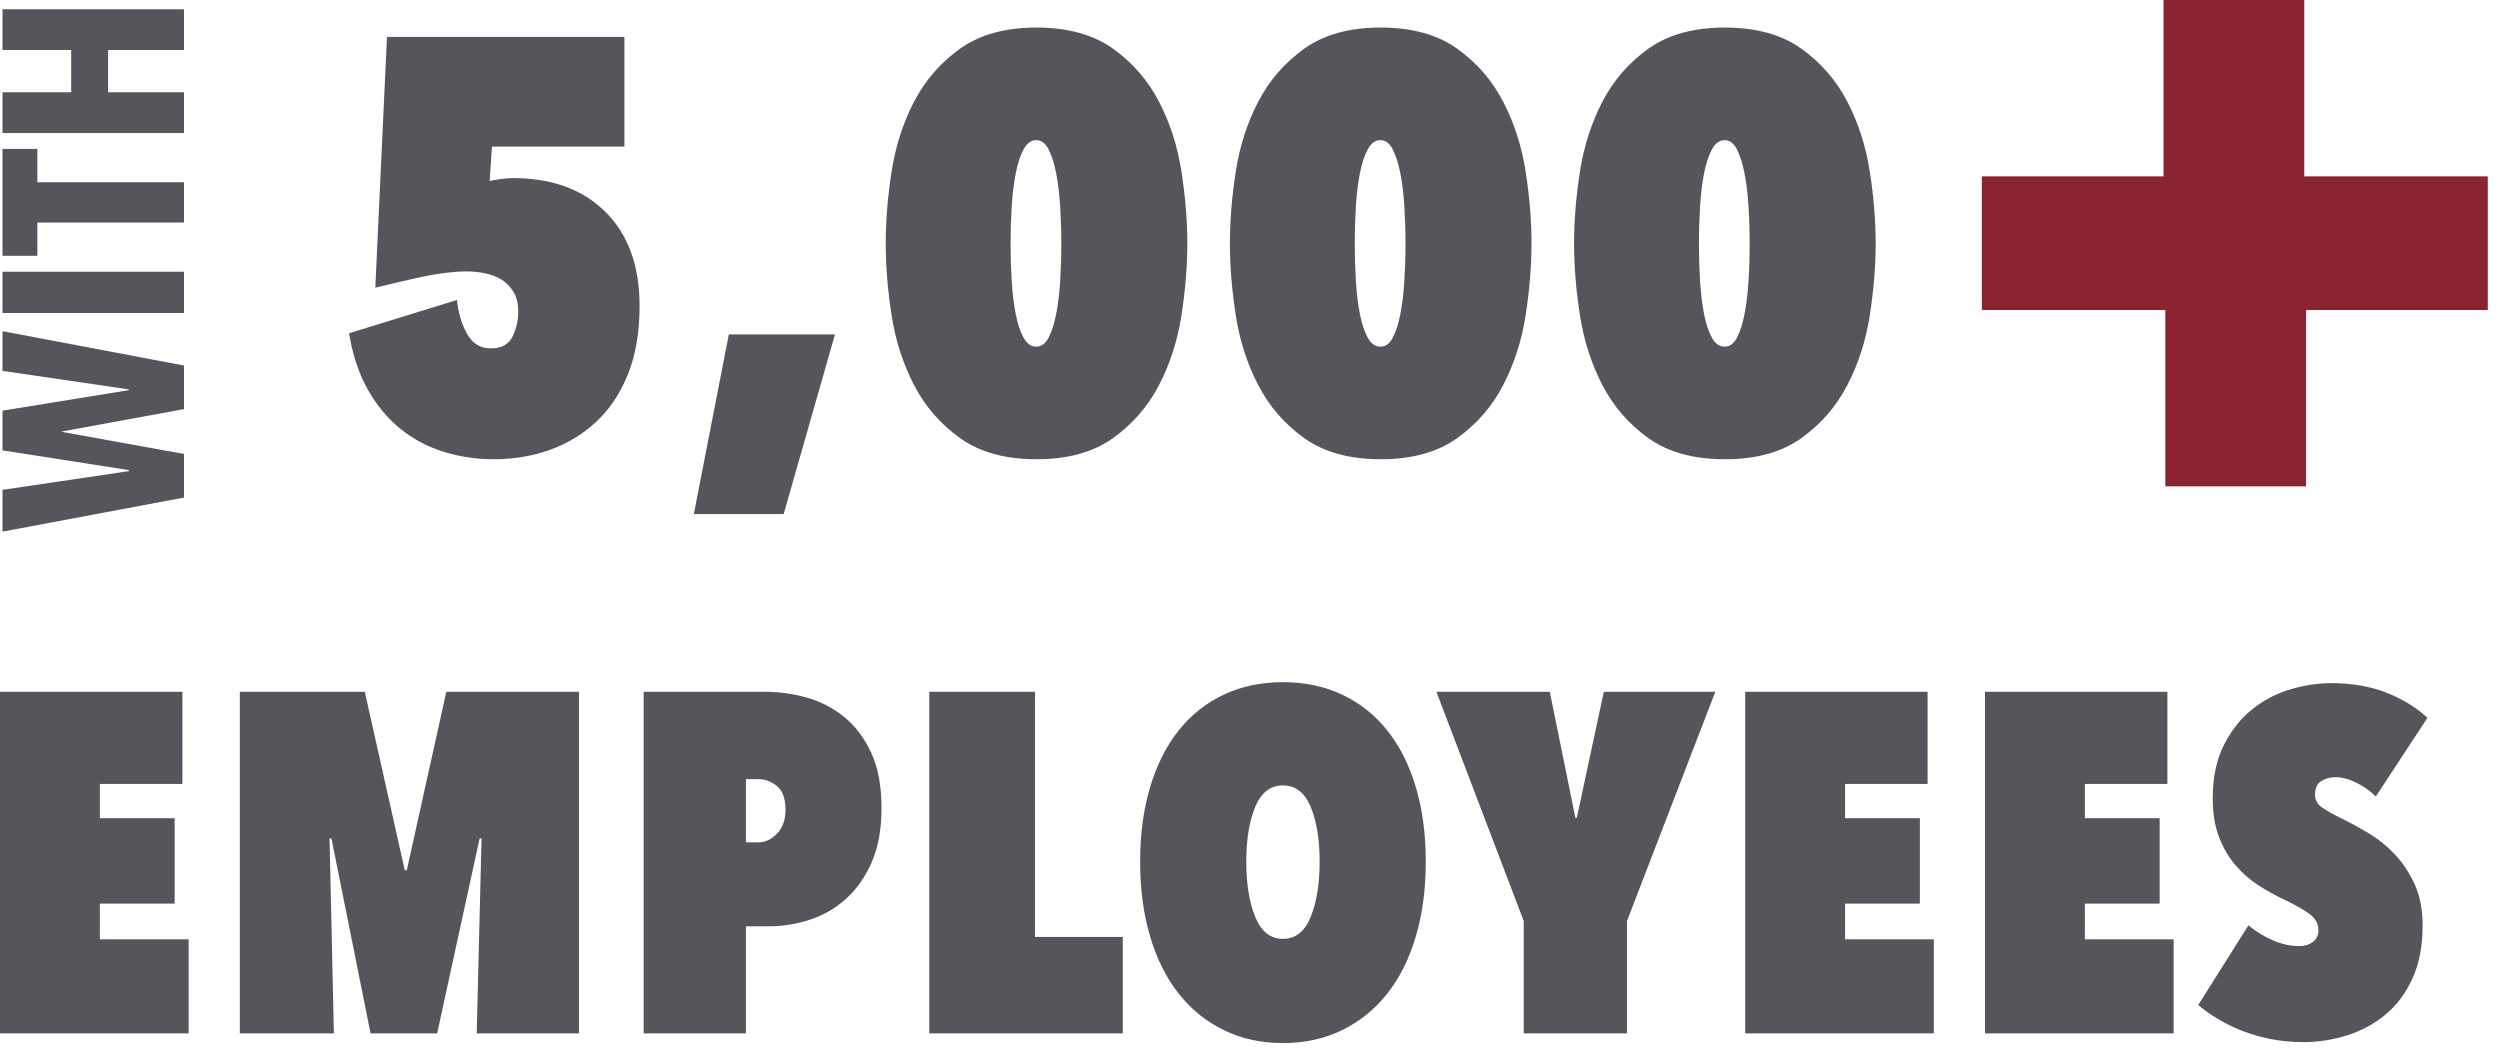
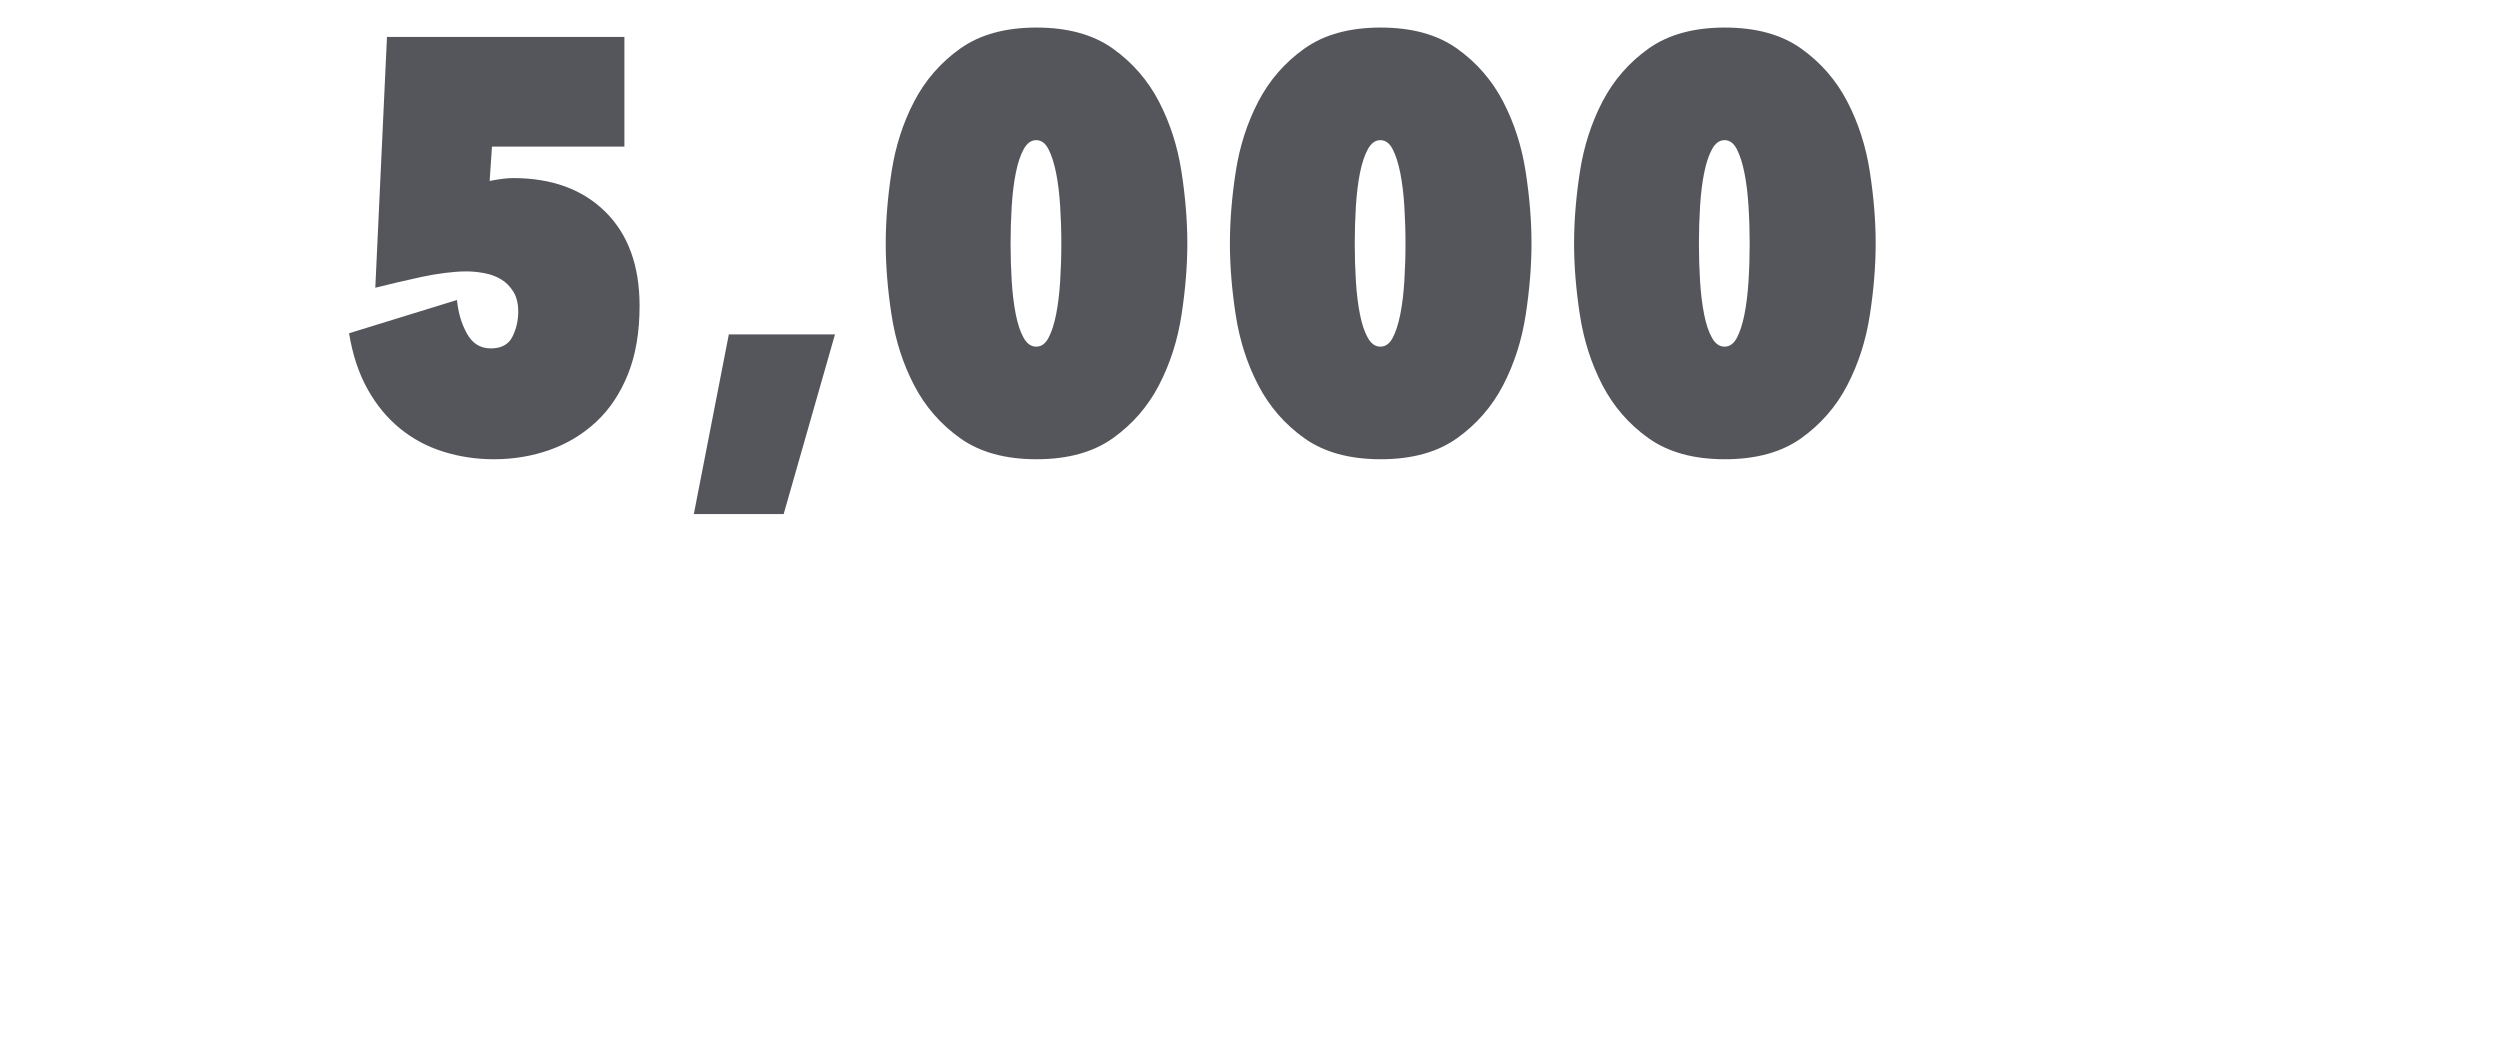
<svg xmlns="http://www.w3.org/2000/svg" width="100%" height="100%" viewBox="0 0 130 55" xml:space="preserve" style="fill-rule:evenodd;clip-rule:evenodd;stroke-linejoin:round;stroke-miterlimit:2;">
-   <path d="M112.504,0l0,9.171l-9.449,0l0,6.948l9.542,0l0,9.172l7.318,0l0,-9.172l9.45,0l0,-6.948l-9.543,0l0,-9.171l-7.318,0Z" style="fill:#8a2432;fill-rule:nonzero;" />
-   <path d="M0.13,0.481l0,2.119l3.572,0l0,2.199l-3.572,0l0,2.12l9.437,0l0,-2.12l-3.945,0l0,-2.199l3.945,0l0,-2.119l-9.437,0Zm0,7.264l0,5.558l1.813,0l0,-1.732l7.624,0l0,-2.094l-7.624,0l0,-1.732l-1.813,0Zm0,8.53l9.437,0l0,-2.146l-9.437,0l0,2.146Zm0,3.012l6.572,0.961l0,0.039l-6.572,1.067l0,2.066l6.572,1.026l0,0.053l-6.572,0.973l0,2.173l9.437,-1.772l0,-2.266l-6.331,-1.147l0,-0.026l6.331,-1.16l0,-2.266l-9.437,-1.786l0,2.065Z" style="fill:#54565b;fill-rule:nonzero;" />
-   <path d="M0,53.738l9.81,0l0,-4.893l-4.616,0l0,-1.856l3.889,0l0,-4.441l-3.889,0l0,-1.782l4.29,0l0,-4.792l-9.484,0l0,17.764Zm24.789,0l5.319,0l0,-17.764l-6.9,0l-2.057,9.284l-0.101,0l-2.082,-9.284l-6.498,0l0,17.764l4.892,0l-0.226,-10.136l0.101,0l2.032,10.136l3.462,0l2.208,-10.136l0.101,0l-0.251,10.136Zm15.179,-5.57c0.719,0 1.43,-0.113 2.133,-0.339c0.702,-0.226 1.329,-0.585 1.881,-1.079c0.552,-0.493 1,-1.129 1.343,-1.906c0.342,-0.778 0.514,-1.719 0.514,-2.823c0,-1.154 -0.18,-2.116 -0.539,-2.885c-0.36,-0.77 -0.828,-1.389 -1.405,-1.857c-0.577,-0.468 -1.226,-0.803 -1.945,-1.004c-0.719,-0.2 -1.43,-0.301 -2.133,-0.301l-6.347,0l0,17.764l5.319,0l0,-5.57l1.179,0Zm-0.527,-7.652c0.351,0 0.673,0.122 0.966,0.366c0.293,0.245 0.439,0.653 0.439,1.226c0,0.523 -0.146,0.936 -0.439,1.239c-0.293,0.304 -0.615,0.455 -0.966,0.455l-0.652,0l0,-3.286l0.652,0Zm8.882,13.222l10.061,0l0,-5.018l-4.566,0l0,-12.746l-5.495,0l0,17.764Zm11.479,-5.056c0.342,1.163 0.836,2.154 1.48,2.974c0.644,0.819 1.426,1.455 2.346,1.906c0.919,0.452 1.948,0.678 3.086,0.678c1.137,0 2.166,-0.226 3.086,-0.678c0.92,-0.451 1.702,-1.087 2.346,-1.906c0.644,-0.82 1.137,-1.811 1.48,-2.974c0.343,-1.162 0.514,-2.454 0.514,-3.876c0,-1.422 -0.171,-2.71 -0.514,-3.864c-0.343,-1.154 -0.836,-2.136 -1.48,-2.948c-0.644,-0.811 -1.426,-1.434 -2.346,-1.869c-0.92,-0.435 -1.949,-0.653 -3.086,-0.653c-1.138,0 -2.167,0.218 -3.086,0.653c-0.92,0.435 -1.702,1.058 -2.346,1.869c-0.644,0.812 -1.138,1.794 -1.48,2.948c-0.344,1.154 -0.515,2.442 -0.515,3.864c0,1.422 0.171,2.714 0.515,3.876m5.469,-6.724c0.309,-0.744 0.79,-1.116 1.443,-1.116c0.652,0 1.133,0.372 1.442,1.116c0.31,0.745 0.465,1.694 0.465,2.848c0,1.154 -0.155,2.112 -0.465,2.873c-0.309,0.761 -0.79,1.141 -1.442,1.141c-0.653,0 -1.134,-0.38 -1.443,-1.141c-0.31,-0.761 -0.464,-1.719 -0.464,-2.873c0,-1.154 0.154,-2.103 0.464,-2.848m19.332,5.934l4.592,-11.918l-5.796,0l-1.405,6.549l-0.075,0l-1.33,-6.549l-5.896,0l4.541,11.918l0,5.846l5.369,0l0,-5.846Zm6.147,5.846l9.81,0l0,-4.893l-4.616,0l0,-1.856l3.889,0l0,-4.441l-3.889,0l0,-1.782l4.29,0l0,-4.792l-9.484,0l0,17.764Zm12.47,0l9.81,0l0,-4.893l-4.617,0l0,-1.856l3.889,0l0,-4.441l-3.889,0l0,-1.782l4.291,0l0,-4.792l-9.484,0l0,17.764Zm18.83,0.1c0.744,-0.234 1.409,-0.593 1.994,-1.079c0.586,-0.484 1.054,-1.112 1.405,-1.881c0.352,-0.769 0.527,-1.69 0.527,-2.76c0,-0.819 -0.138,-1.531 -0.414,-2.133c-0.276,-0.602 -0.615,-1.116 -1.016,-1.543c-0.401,-0.426 -0.828,-0.778 -1.28,-1.054c-0.451,-0.276 -0.861,-0.505 -1.229,-0.69c-0.652,-0.317 -1.091,-0.56 -1.317,-0.727c-0.226,-0.167 -0.339,-0.385 -0.339,-0.653c0,-0.334 0.109,-0.568 0.326,-0.702c0.217,-0.134 0.46,-0.201 0.728,-0.201c0.351,0 0.719,0.097 1.104,0.289c0.384,0.192 0.719,0.431 1.003,0.715l2.685,-4.09c-0.569,-0.535 -1.276,-0.97 -2.12,-1.305c-0.845,-0.334 -1.803,-0.501 -2.873,-0.501c-0.702,0 -1.417,0.109 -2.145,0.326c-0.728,0.217 -1.389,0.564 -1.982,1.041c-0.594,0.477 -1.083,1.096 -1.468,1.857c-0.385,0.761 -0.577,1.685 -0.577,2.772c0,0.753 0.104,1.41 0.314,1.97c0.209,0.56 0.489,1.05 0.84,1.468c0.351,0.418 0.753,0.773 1.204,1.066c0.452,0.293 0.929,0.556 1.431,0.79c0.585,0.285 1.016,0.536 1.292,0.753c0.276,0.217 0.414,0.485 0.414,0.803c0,0.267 -0.097,0.473 -0.289,0.614c-0.192,0.143 -0.431,0.214 -0.715,0.214c-0.452,0 -0.907,-0.101 -1.367,-0.301c-0.461,-0.201 -0.883,-0.46 -1.267,-0.778l-2.61,4.14c0.268,0.234 0.594,0.468 0.979,0.702c0.384,0.235 0.807,0.444 1.267,0.627c0.46,0.184 0.961,0.331 1.505,0.44c0.544,0.108 1.117,0.163 1.719,0.163c0.769,0 1.526,-0.118 2.271,-0.352" style="fill:#54565b;fill-rule:nonzero;" />
  <path d="M31.483,11.019c-1.183,-1.173 -2.786,-1.759 -4.808,-1.759c-0.162,0 -0.359,0.015 -0.591,0.045c-0.233,0.03 -0.44,0.066 -0.622,0.106l0.121,-1.789l6.886,0l0,-5.703l-12.346,0l-0.607,13.043c0.323,-0.08 0.698,-0.171 1.123,-0.273c0.424,-0.101 0.849,-0.197 1.274,-0.288c0.424,-0.091 0.838,-0.161 1.243,-0.212c0.405,-0.05 0.769,-0.076 1.092,-0.076c0.304,0 0.617,0.03 0.941,0.091c0.323,0.061 0.611,0.167 0.864,0.319c0.253,0.151 0.465,0.364 0.637,0.637c0.172,0.273 0.258,0.621 0.258,1.046c0,0.466 -0.101,0.9 -0.303,1.305c-0.203,0.404 -0.577,0.606 -1.123,0.606c-0.546,0 -0.96,-0.258 -1.243,-0.773c-0.284,-0.516 -0.455,-1.097 -0.516,-1.745l-5.612,1.73c0.182,1.112 0.501,2.077 0.956,2.896c0.455,0.819 1.016,1.502 1.683,2.048c0.668,0.546 1.421,0.951 2.26,1.213c0.839,0.263 1.714,0.395 2.624,0.395c1.031,0 2.002,-0.162 2.912,-0.486c0.91,-0.323 1.714,-0.808 2.412,-1.456c0.697,-0.647 1.248,-1.471 1.653,-2.472c0.404,-1.001 0.607,-2.189 0.607,-3.564c0,-2.083 -0.592,-3.711 -1.775,-4.884m9.267,15.713l2.669,-9.343l-5.52,0l-1.82,9.343l4.671,0Zm17.116,-3.943c1.023,-0.728 1.823,-1.648 2.401,-2.761c0.577,-1.112 0.967,-2.325 1.17,-3.64c0.202,-1.314 0.304,-2.558 0.304,-3.731c0,-1.173 -0.102,-2.416 -0.304,-3.731c-0.203,-1.314 -0.593,-2.528 -1.17,-3.64c-0.578,-1.112 -1.378,-2.033 -2.401,-2.761c-1.024,-0.728 -2.346,-1.092 -3.966,-1.092c-1.621,0 -2.944,0.364 -3.967,1.092c-1.023,0.728 -1.824,1.649 -2.401,2.761c-0.578,1.112 -0.968,2.326 -1.17,3.64c-0.203,1.315 -0.304,2.558 -0.304,3.731c0,1.173 0.101,2.417 0.304,3.731c0.202,1.315 0.592,2.528 1.17,3.64c0.577,1.113 1.378,2.033 2.401,2.761c1.023,0.728 2.346,1.092 3.967,1.092c1.62,0 2.942,-0.364 3.966,-1.092m-3.345,-15.031c0.162,0.314 0.293,0.723 0.395,1.229c0.101,0.505 0.171,1.082 0.212,1.729c0.04,0.647 0.061,1.294 0.061,1.941c0,0.667 -0.021,1.325 -0.061,1.972c-0.041,0.647 -0.111,1.224 -0.212,1.729c-0.102,0.506 -0.233,0.91 -0.395,1.213c-0.162,0.304 -0.374,0.455 -0.637,0.455c-0.263,0 -0.48,-0.151 -0.652,-0.455c-0.172,-0.303 -0.308,-0.707 -0.409,-1.213c-0.102,-0.505 -0.172,-1.082 -0.213,-1.729c-0.04,-0.647 -0.06,-1.305 -0.06,-1.972c0,-0.647 0.02,-1.294 0.06,-1.941c0.041,-0.647 0.111,-1.224 0.213,-1.729c0.101,-0.506 0.237,-0.915 0.409,-1.229c0.172,-0.313 0.389,-0.47 0.652,-0.47c0.263,0 0.475,0.157 0.637,0.47m21.242,15.031c1.023,-0.728 1.823,-1.648 2.401,-2.761c0.577,-1.112 0.967,-2.325 1.17,-3.64c0.203,-1.314 0.304,-2.558 0.304,-3.731c0,-1.173 -0.101,-2.416 -0.304,-3.731c-0.203,-1.314 -0.593,-2.528 -1.17,-3.64c-0.578,-1.112 -1.378,-2.033 -2.401,-2.761c-1.024,-0.728 -2.345,-1.092 -3.966,-1.092c-1.621,0 -2.944,0.364 -3.967,1.092c-1.023,0.728 -1.823,1.649 -2.401,2.761c-0.578,1.112 -0.968,2.326 -1.17,3.64c-0.203,1.315 -0.304,2.558 -0.304,3.731c0,1.173 0.101,2.417 0.304,3.731c0.202,1.315 0.592,2.528 1.17,3.64c0.578,1.113 1.378,2.033 2.401,2.761c1.023,0.728 2.346,1.092 3.967,1.092c1.621,0 2.942,-0.364 3.966,-1.092m-3.345,-15.031c0.162,0.314 0.293,0.723 0.395,1.229c0.101,0.505 0.171,1.082 0.212,1.729c0.04,0.647 0.061,1.294 0.061,1.941c0,0.667 -0.021,1.325 -0.061,1.972c-0.041,0.647 -0.111,1.224 -0.212,1.729c-0.102,0.506 -0.233,0.91 -0.395,1.213c-0.162,0.304 -0.374,0.455 -0.637,0.455c-0.263,0 -0.48,-0.151 -0.652,-0.455c-0.172,-0.303 -0.308,-0.707 -0.409,-1.213c-0.102,-0.505 -0.172,-1.082 -0.213,-1.729c-0.04,-0.647 -0.06,-1.305 -0.06,-1.972c0,-0.647 0.02,-1.294 0.06,-1.941c0.041,-0.647 0.111,-1.224 0.213,-1.729c0.101,-0.506 0.237,-0.915 0.409,-1.229c0.172,-0.313 0.389,-0.47 0.652,-0.47c0.263,0 0.475,0.157 0.637,0.47m21.242,15.031c1.023,-0.728 1.823,-1.648 2.401,-2.761c0.577,-1.112 0.967,-2.325 1.17,-3.64c0.203,-1.314 0.304,-2.558 0.304,-3.731c0,-1.173 -0.101,-2.416 -0.304,-3.731c-0.203,-1.314 -0.593,-2.528 -1.17,-3.64c-0.578,-1.112 -1.378,-2.033 -2.401,-2.761c-1.023,-0.728 -2.345,-1.092 -3.966,-1.092c-1.621,0 -2.944,0.364 -3.967,1.092c-1.023,0.728 -1.823,1.649 -2.401,2.761c-0.577,1.112 -0.967,2.326 -1.17,3.64c-0.203,1.315 -0.304,2.558 -0.304,3.731c0,1.173 0.101,2.417 0.304,3.731c0.203,1.315 0.593,2.528 1.17,3.64c0.578,1.113 1.378,2.033 2.401,2.761c1.023,0.728 2.346,1.092 3.967,1.092c1.621,0 2.943,-0.364 3.966,-1.092m-3.344,-15.031c0.161,0.314 0.292,0.723 0.394,1.229c0.101,0.505 0.171,1.082 0.212,1.729c0.041,0.647 0.061,1.294 0.061,1.941c0,0.667 -0.02,1.325 -0.061,1.972c-0.041,0.647 -0.111,1.224 -0.212,1.729c-0.102,0.506 -0.233,0.91 -0.394,1.213c-0.163,0.304 -0.375,0.455 -0.637,0.455c-0.264,0 -0.481,-0.151 -0.653,-0.455c-0.172,-0.303 -0.308,-0.707 -0.409,-1.213c-0.102,-0.505 -0.172,-1.082 -0.213,-1.729c-0.04,-0.647 -0.06,-1.305 -0.06,-1.972c0,-0.647 0.02,-1.294 0.06,-1.941c0.041,-0.647 0.111,-1.224 0.213,-1.729c0.101,-0.506 0.237,-0.915 0.409,-1.229c0.172,-0.313 0.389,-0.47 0.653,-0.47c0.262,0 0.474,0.157 0.637,0.47" style="fill:#54565b;fill-rule:nonzero;" />
</svg>